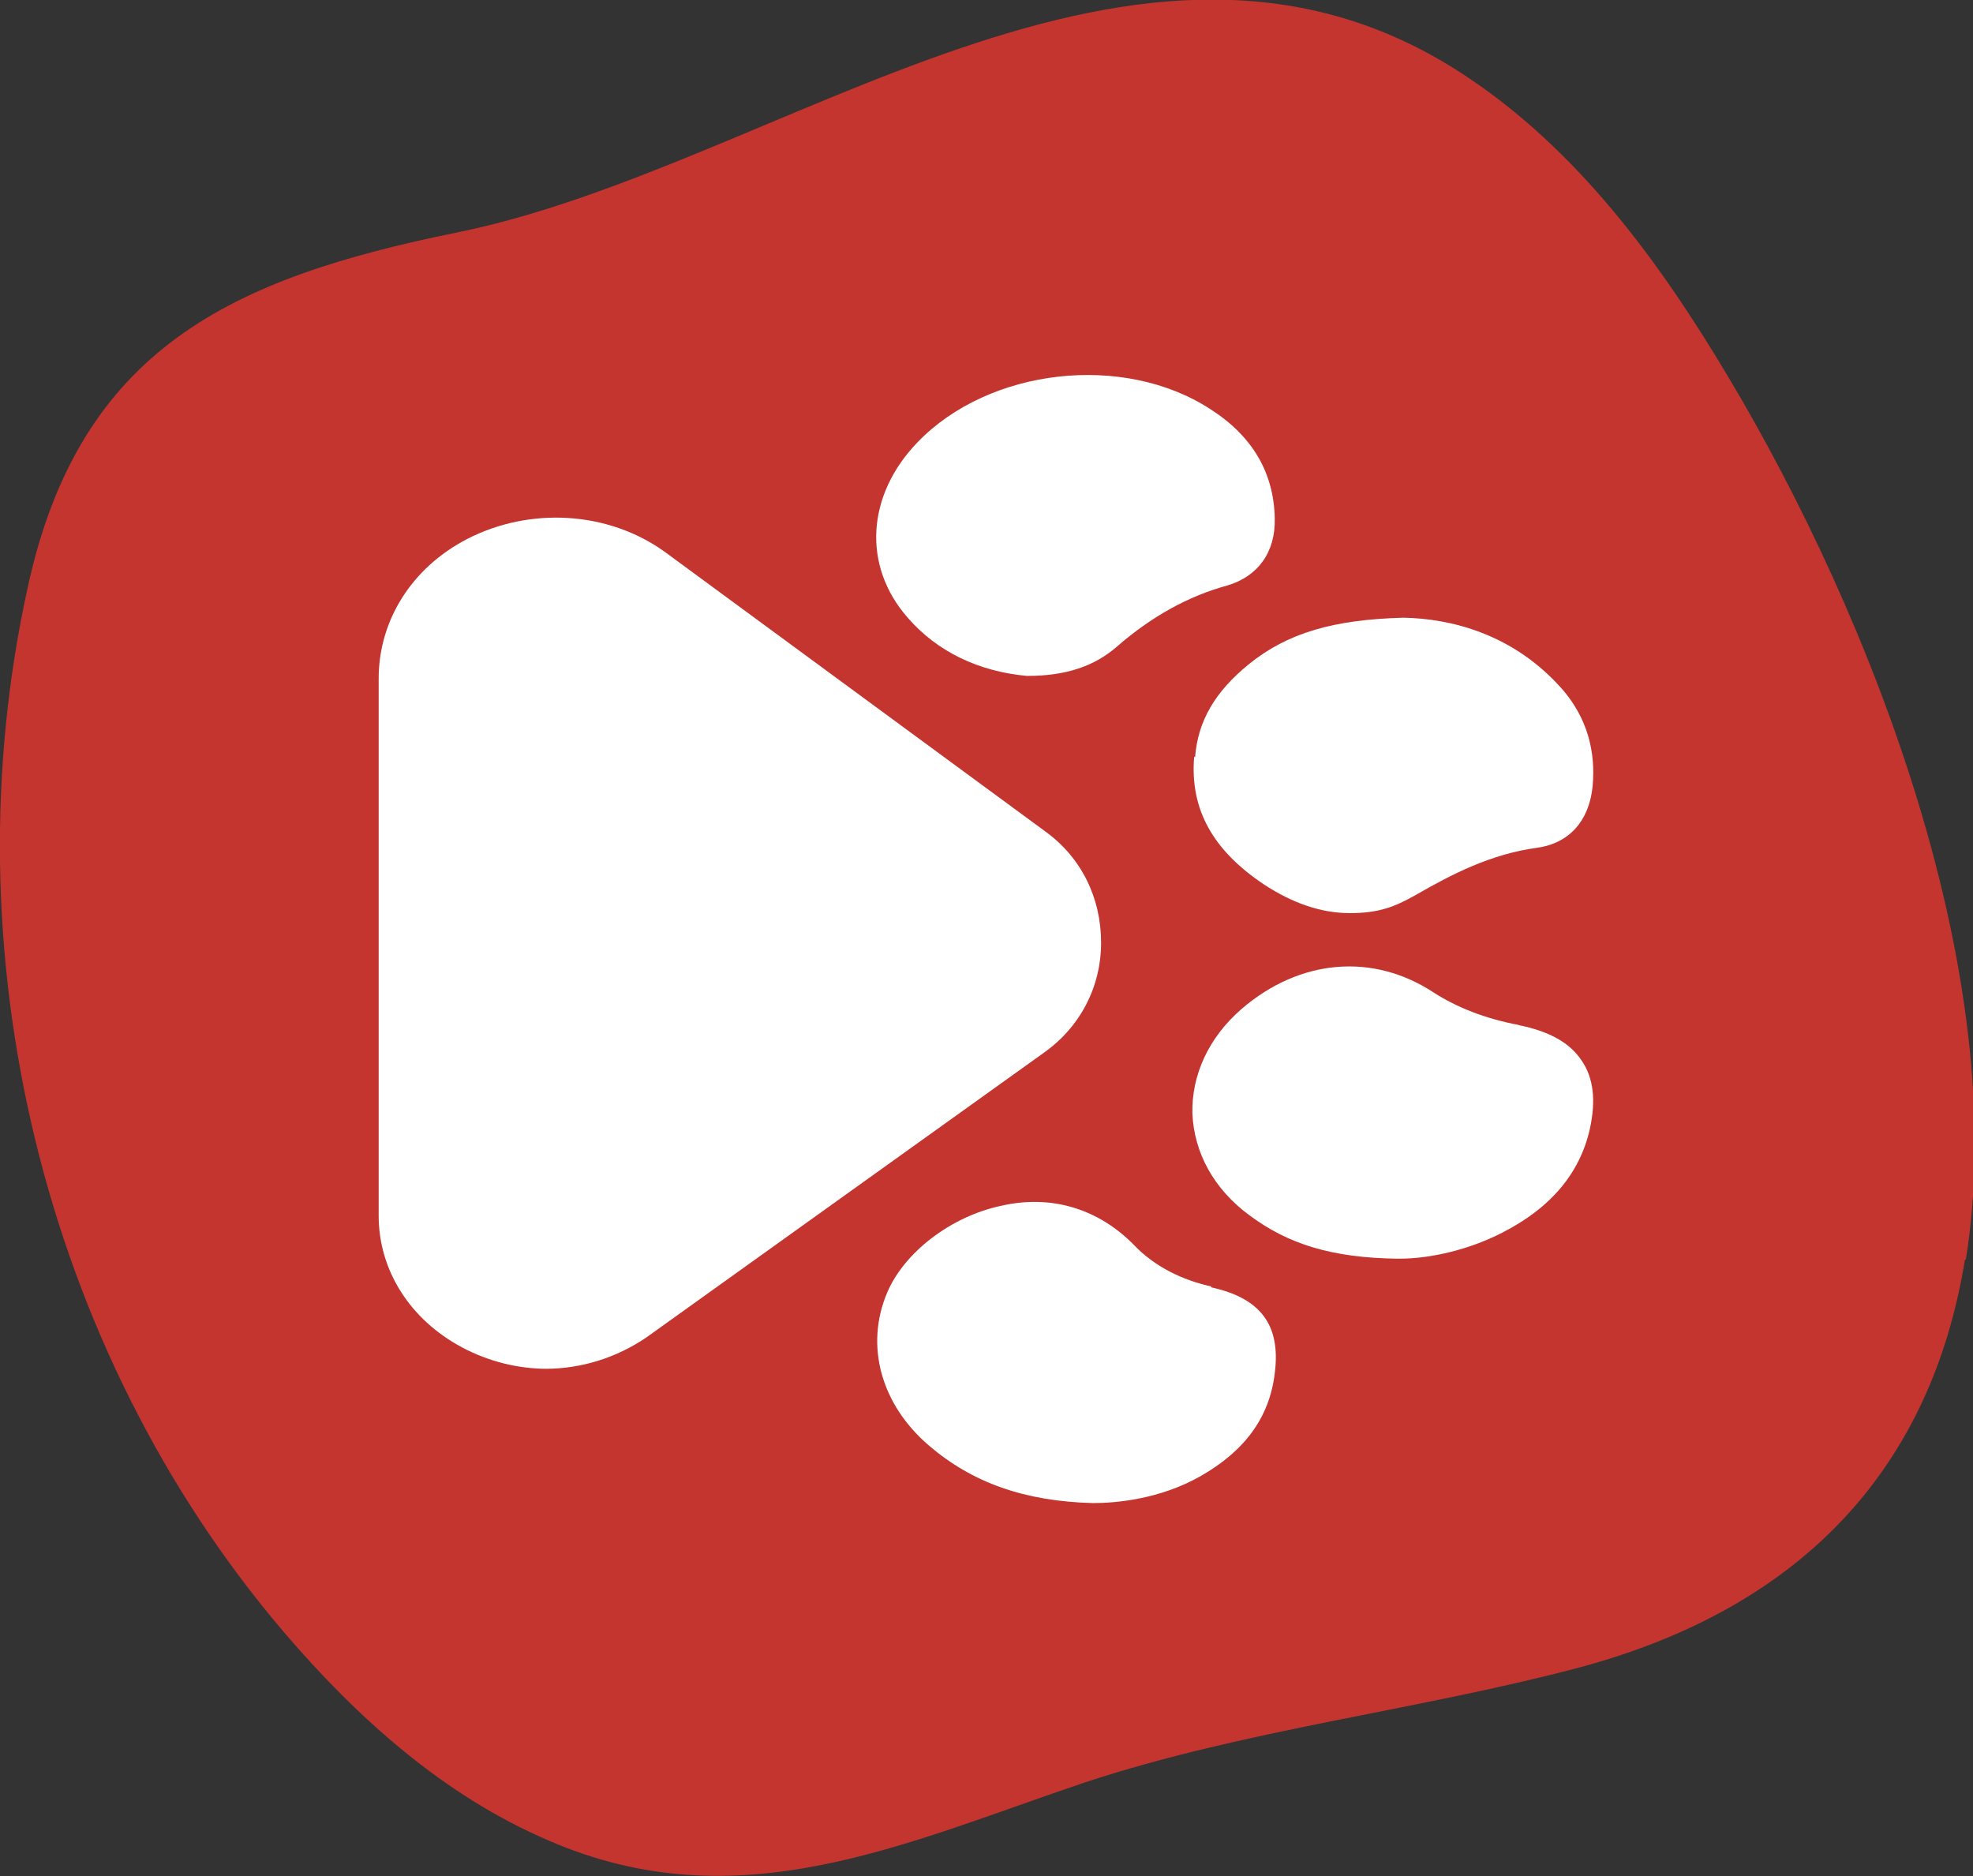
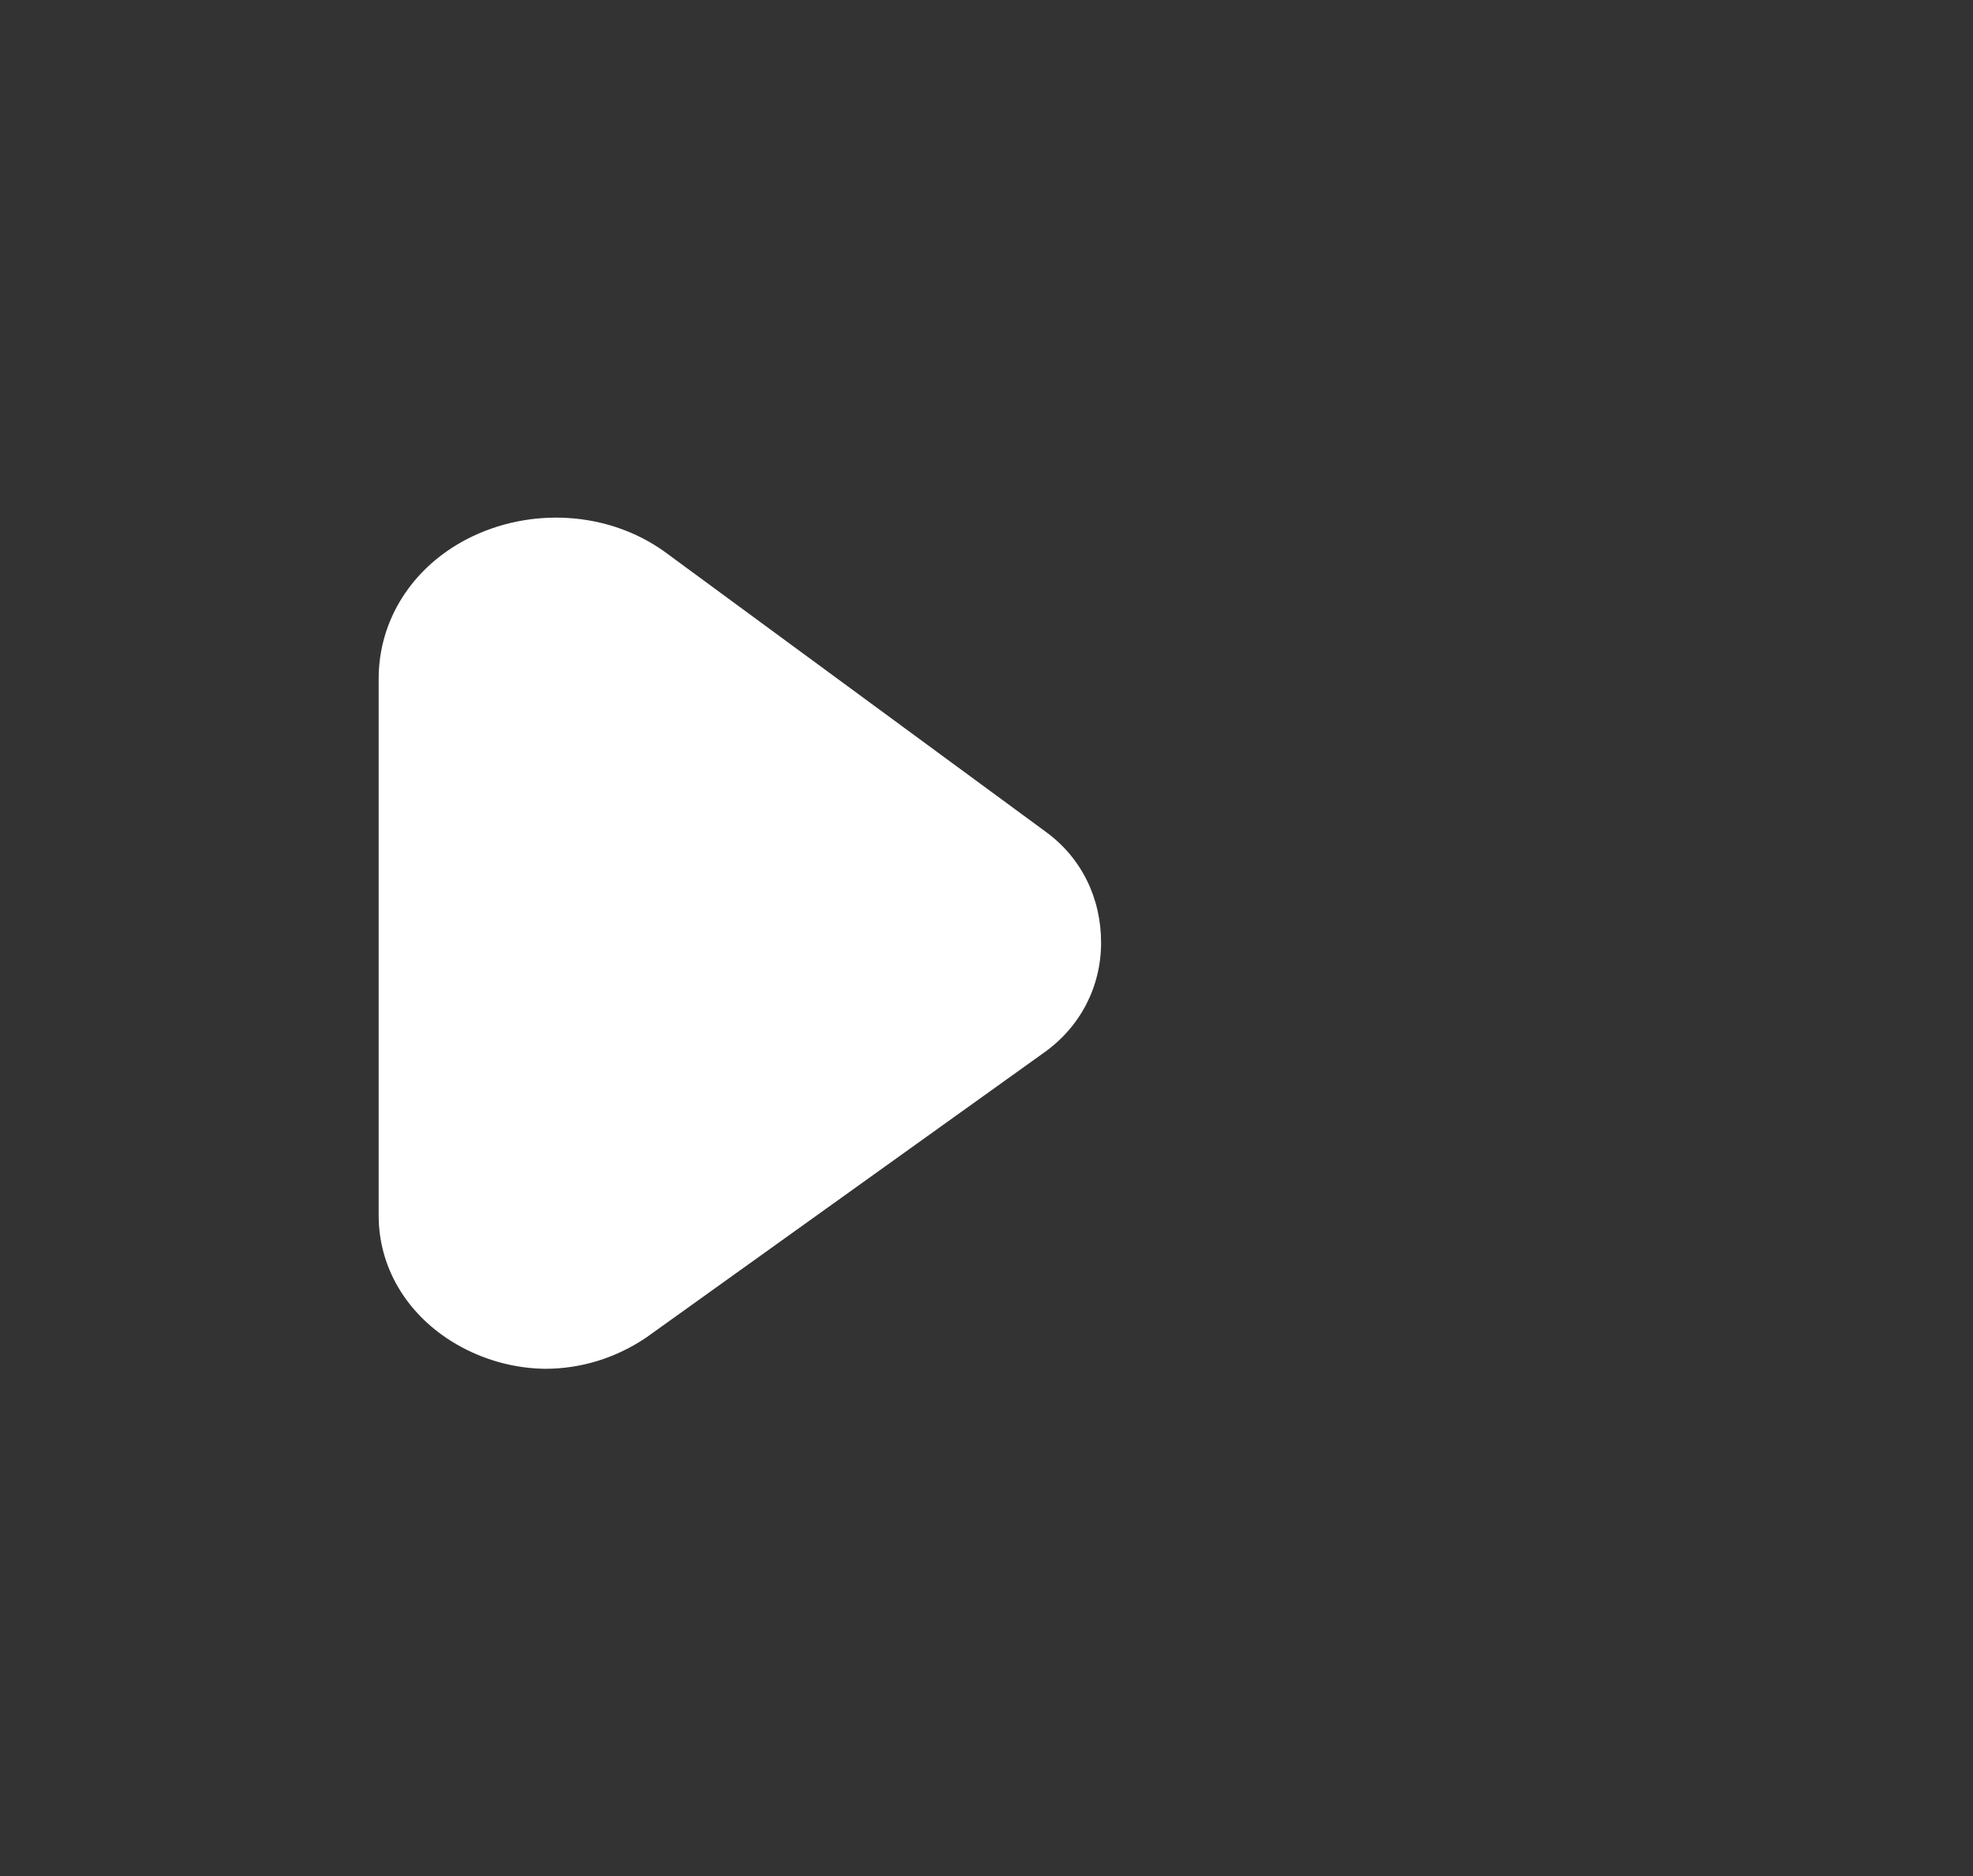
<svg xmlns="http://www.w3.org/2000/svg" id="Layer_1" data-name="Layer 1" version="1.1" viewBox="0 0 220.4 209.6">
  <rect x="0" y="0" width="220.4" height="209.6" fill="#333333" stroke="none" />
  <defs>
    <style>
      .cls-1 {
        fill: #c43530;
      }

      .cls-1, .cls-2 {
        stroke-width: 0px;
      }

      .cls-2 {
        fill: #fff;
      }
    </style>
  </defs>
-   <path class="cls-1" d="M219.5,140.7c-3.4,21-15.9,38.3-43.2,45.6-18.2,4.8-37.2,6.9-55.1,12.8-20.2,6.8-38.7,15.7-59.9,6.5-11.7-5-21.4-13.7-29.6-23.3C4.6,150.5-5.8,106,3.1,65.6c5.8-26.7,22.8-34.5,47.8-39.6,36.3-7.3,76.2-41.7,112.7-17.6,12.6,8.3,21.7,20.7,29.4,33.6,16.2,27.1,31.7,67.1,26.6,98.7Z" />
  <g>
    <g>
-       <path class="cls-2" d="M114.8,75.5h0s0,0,0,0c4.3,0,7.5-1.1,10-3.3,3.8-3.3,7.9-5.6,12.3-6.8,3.4-1,5.4-3.7,5.3-7.5-.1-5.1-2.5-9.2-7.2-12.2-9.7-6.3-24.7-4.6-32.7,3.7-5.7,5.9-6.2,13.8-1.1,19.6,3.3,3.8,7.9,6,13.3,6.5Z" />
-       <path class="cls-2" d="M135.3,143.7c-3.2-.7-6.3-2.2-8.6-4.6-4-4.1-9.3-5.7-14.9-4.4-5.6,1.2-10.8,5.2-12.7,9.7-2.5,5.9-.7,12.5,4.7,17.1,4.8,4.1,10.6,6.2,18.3,6.4h0c2.5,0,7.4-.4,12-3,4.9-2.8,7.7-6.5,8.3-11.5.7-5.4-1.6-8.4-7.1-9.6Z" />
-       <path class="cls-2" d="M169.7,114.5c-3.8-.7-7-2-9.5-3.6-6.8-4.5-15-3.8-21.5,1.8-3.7,3.2-5.6,7.4-5.5,11.7.2,4.4,2.4,8.4,6.3,11.3,4.4,3.3,9.3,4.8,16.6,4.9h.2c3.7,0,8-1.1,11.5-2.9,5.5-2.8,8.7-6.7,9.8-11.6.7-3.2.4-5.7-.9-7.6-1.3-2-3.6-3.3-7.1-4Z" />
-       <path class="cls-2" d="M133.4,84.5c-.5,5.9,2.1,10.5,7.8,14.3,3.2,2.1,6.4,3.2,9.6,3.2s5-.7,7.3-2c4-2.3,8.4-4.6,13.6-5.3,3.6-.5,5.8-3,6.2-6.8.4-4.1-.7-7.7-3.2-10.7-5.6-6.5-12.8-8.1-17.9-8.2h0c-7.8.2-13,1.7-17.3,5.2-3.7,3-5.7,6.3-6,10.4Z" />
-     </g>
+       </g>
    <path class="cls-2" d="M61.1,152.9c-3.2,0-6.5-.8-9.5-2.4-5.8-3.1-9.3-8.6-9.3-14.7v-60c0-6.5,3.7-12.4,9.9-15.6,7-3.6,15.7-3.1,22,1.4l42.6,31.3c4,2.9,6.2,7.4,6.2,12.4,0,4.9-2.3,9.4-6.4,12.3l-44.4,31.8c-3.4,2.3-7.3,3.5-11.3,3.5Z" />
  </g>
</svg>